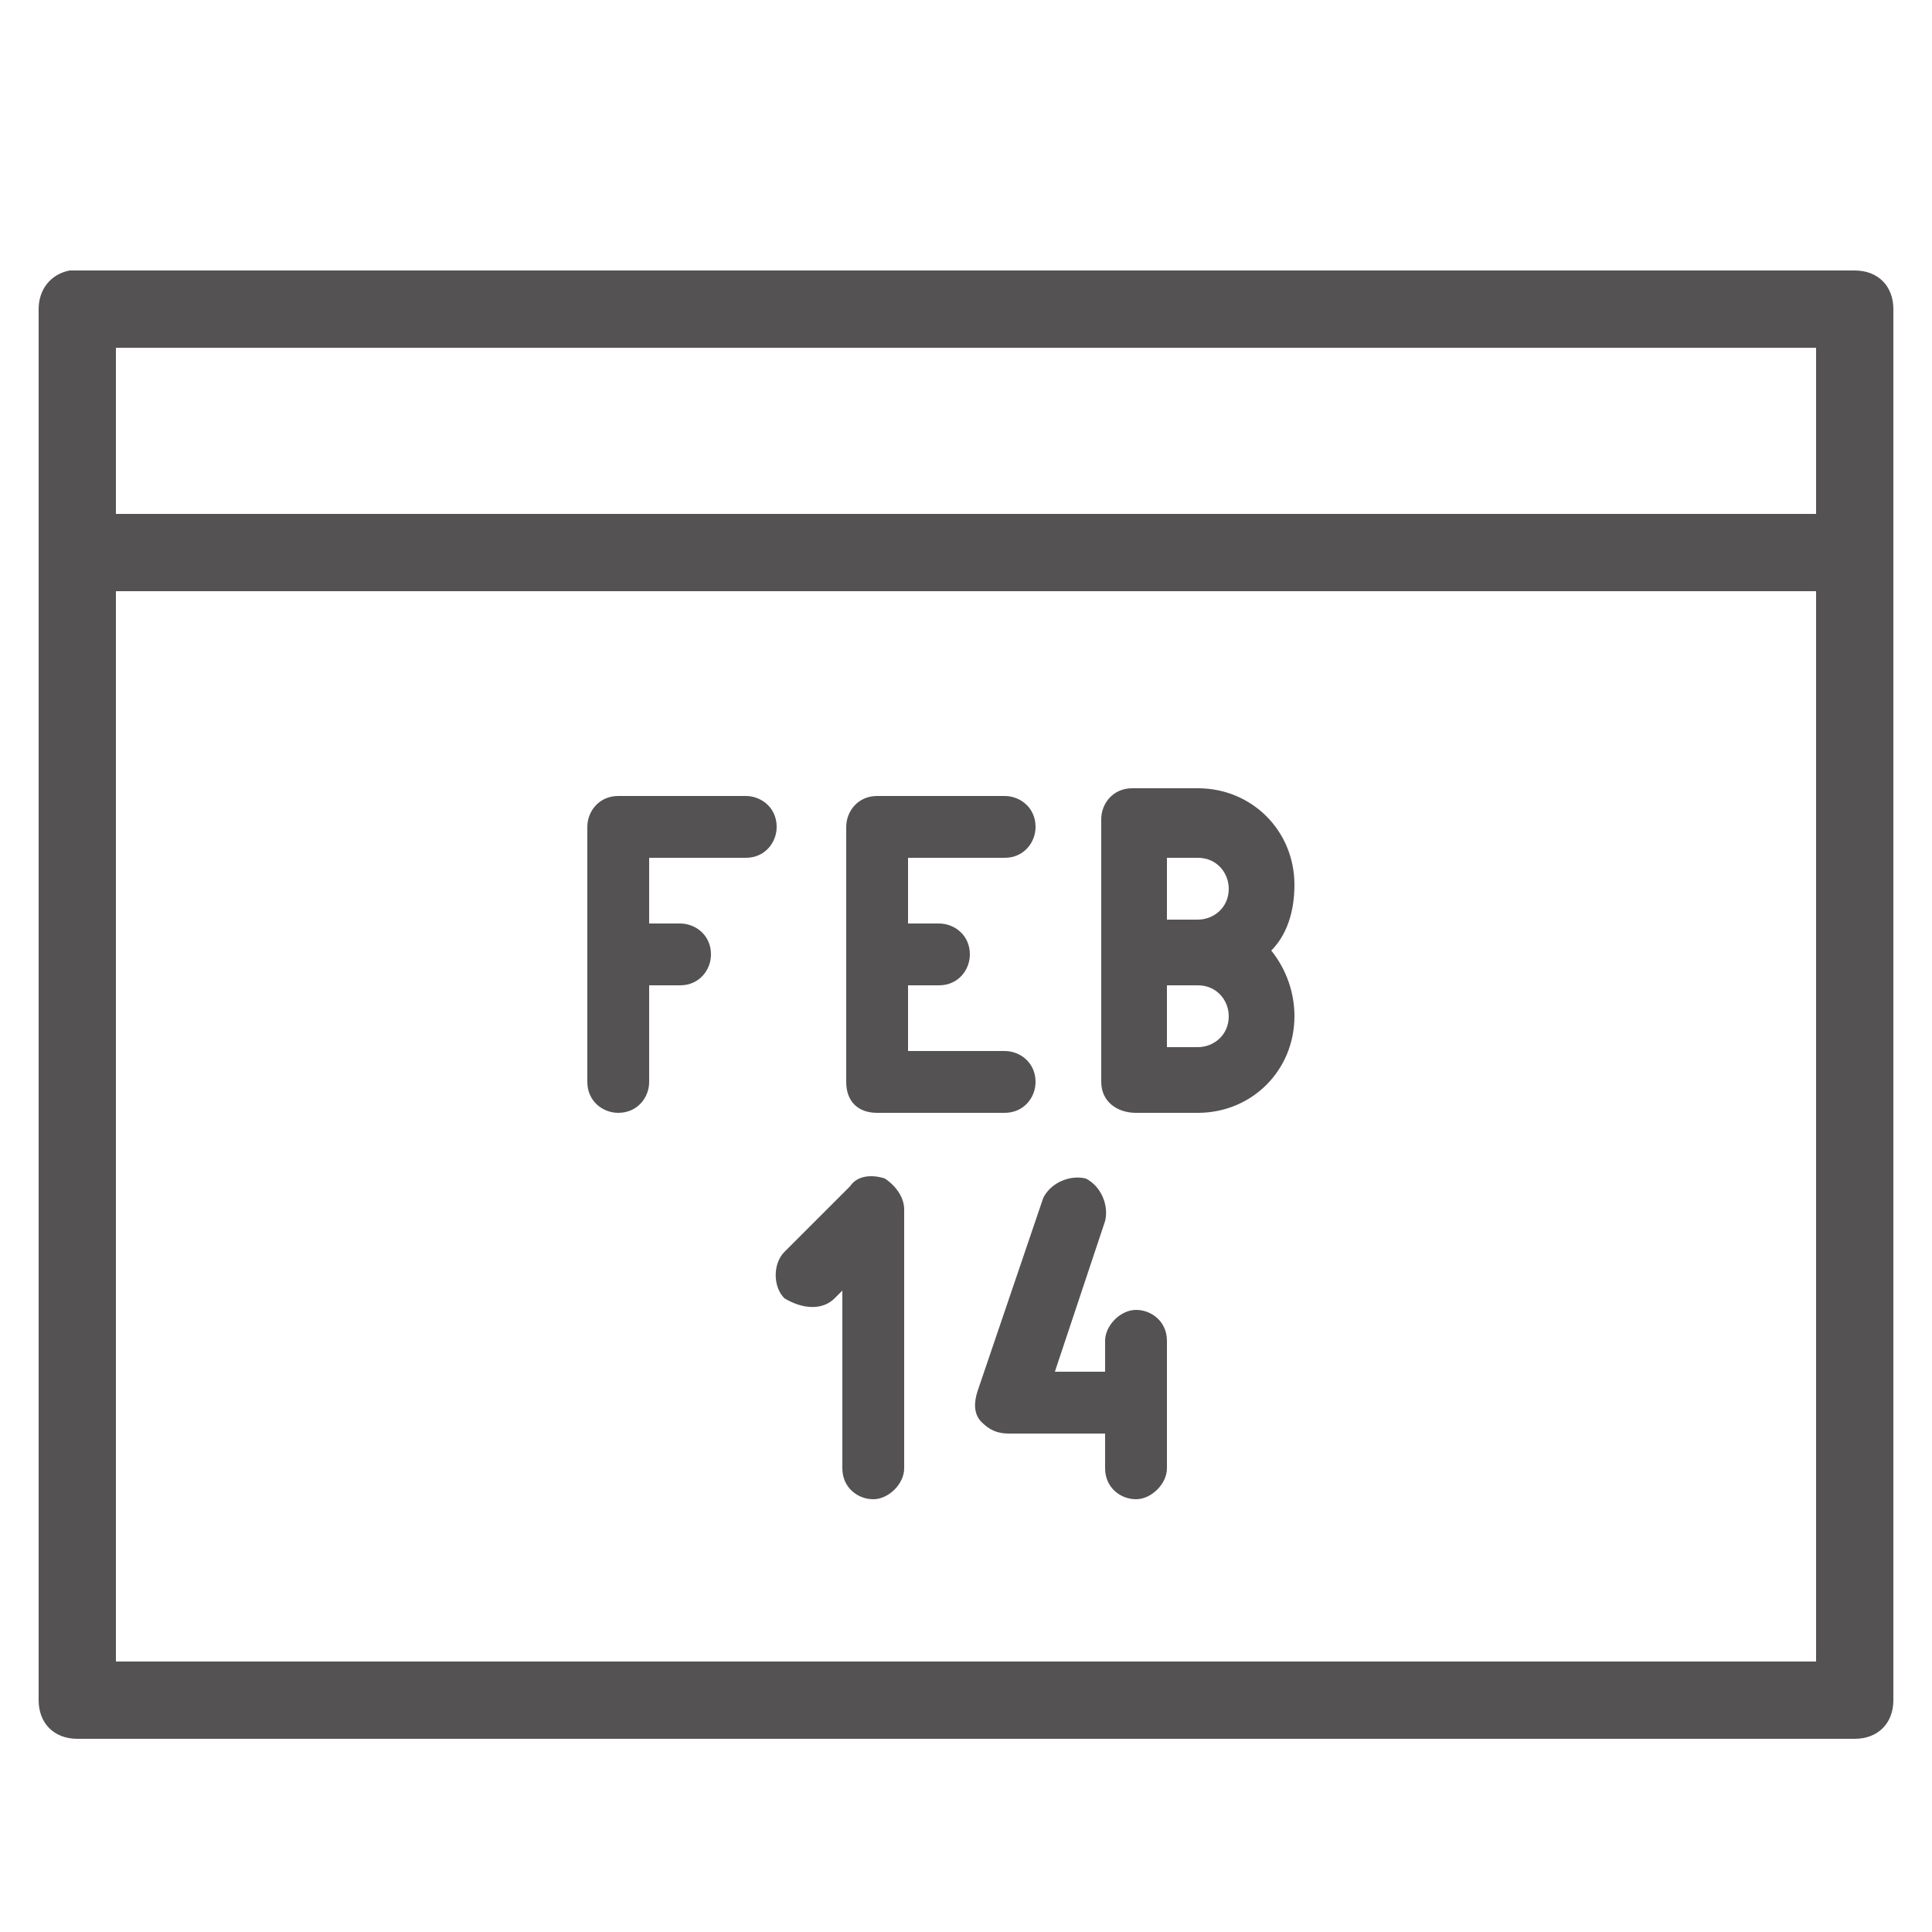
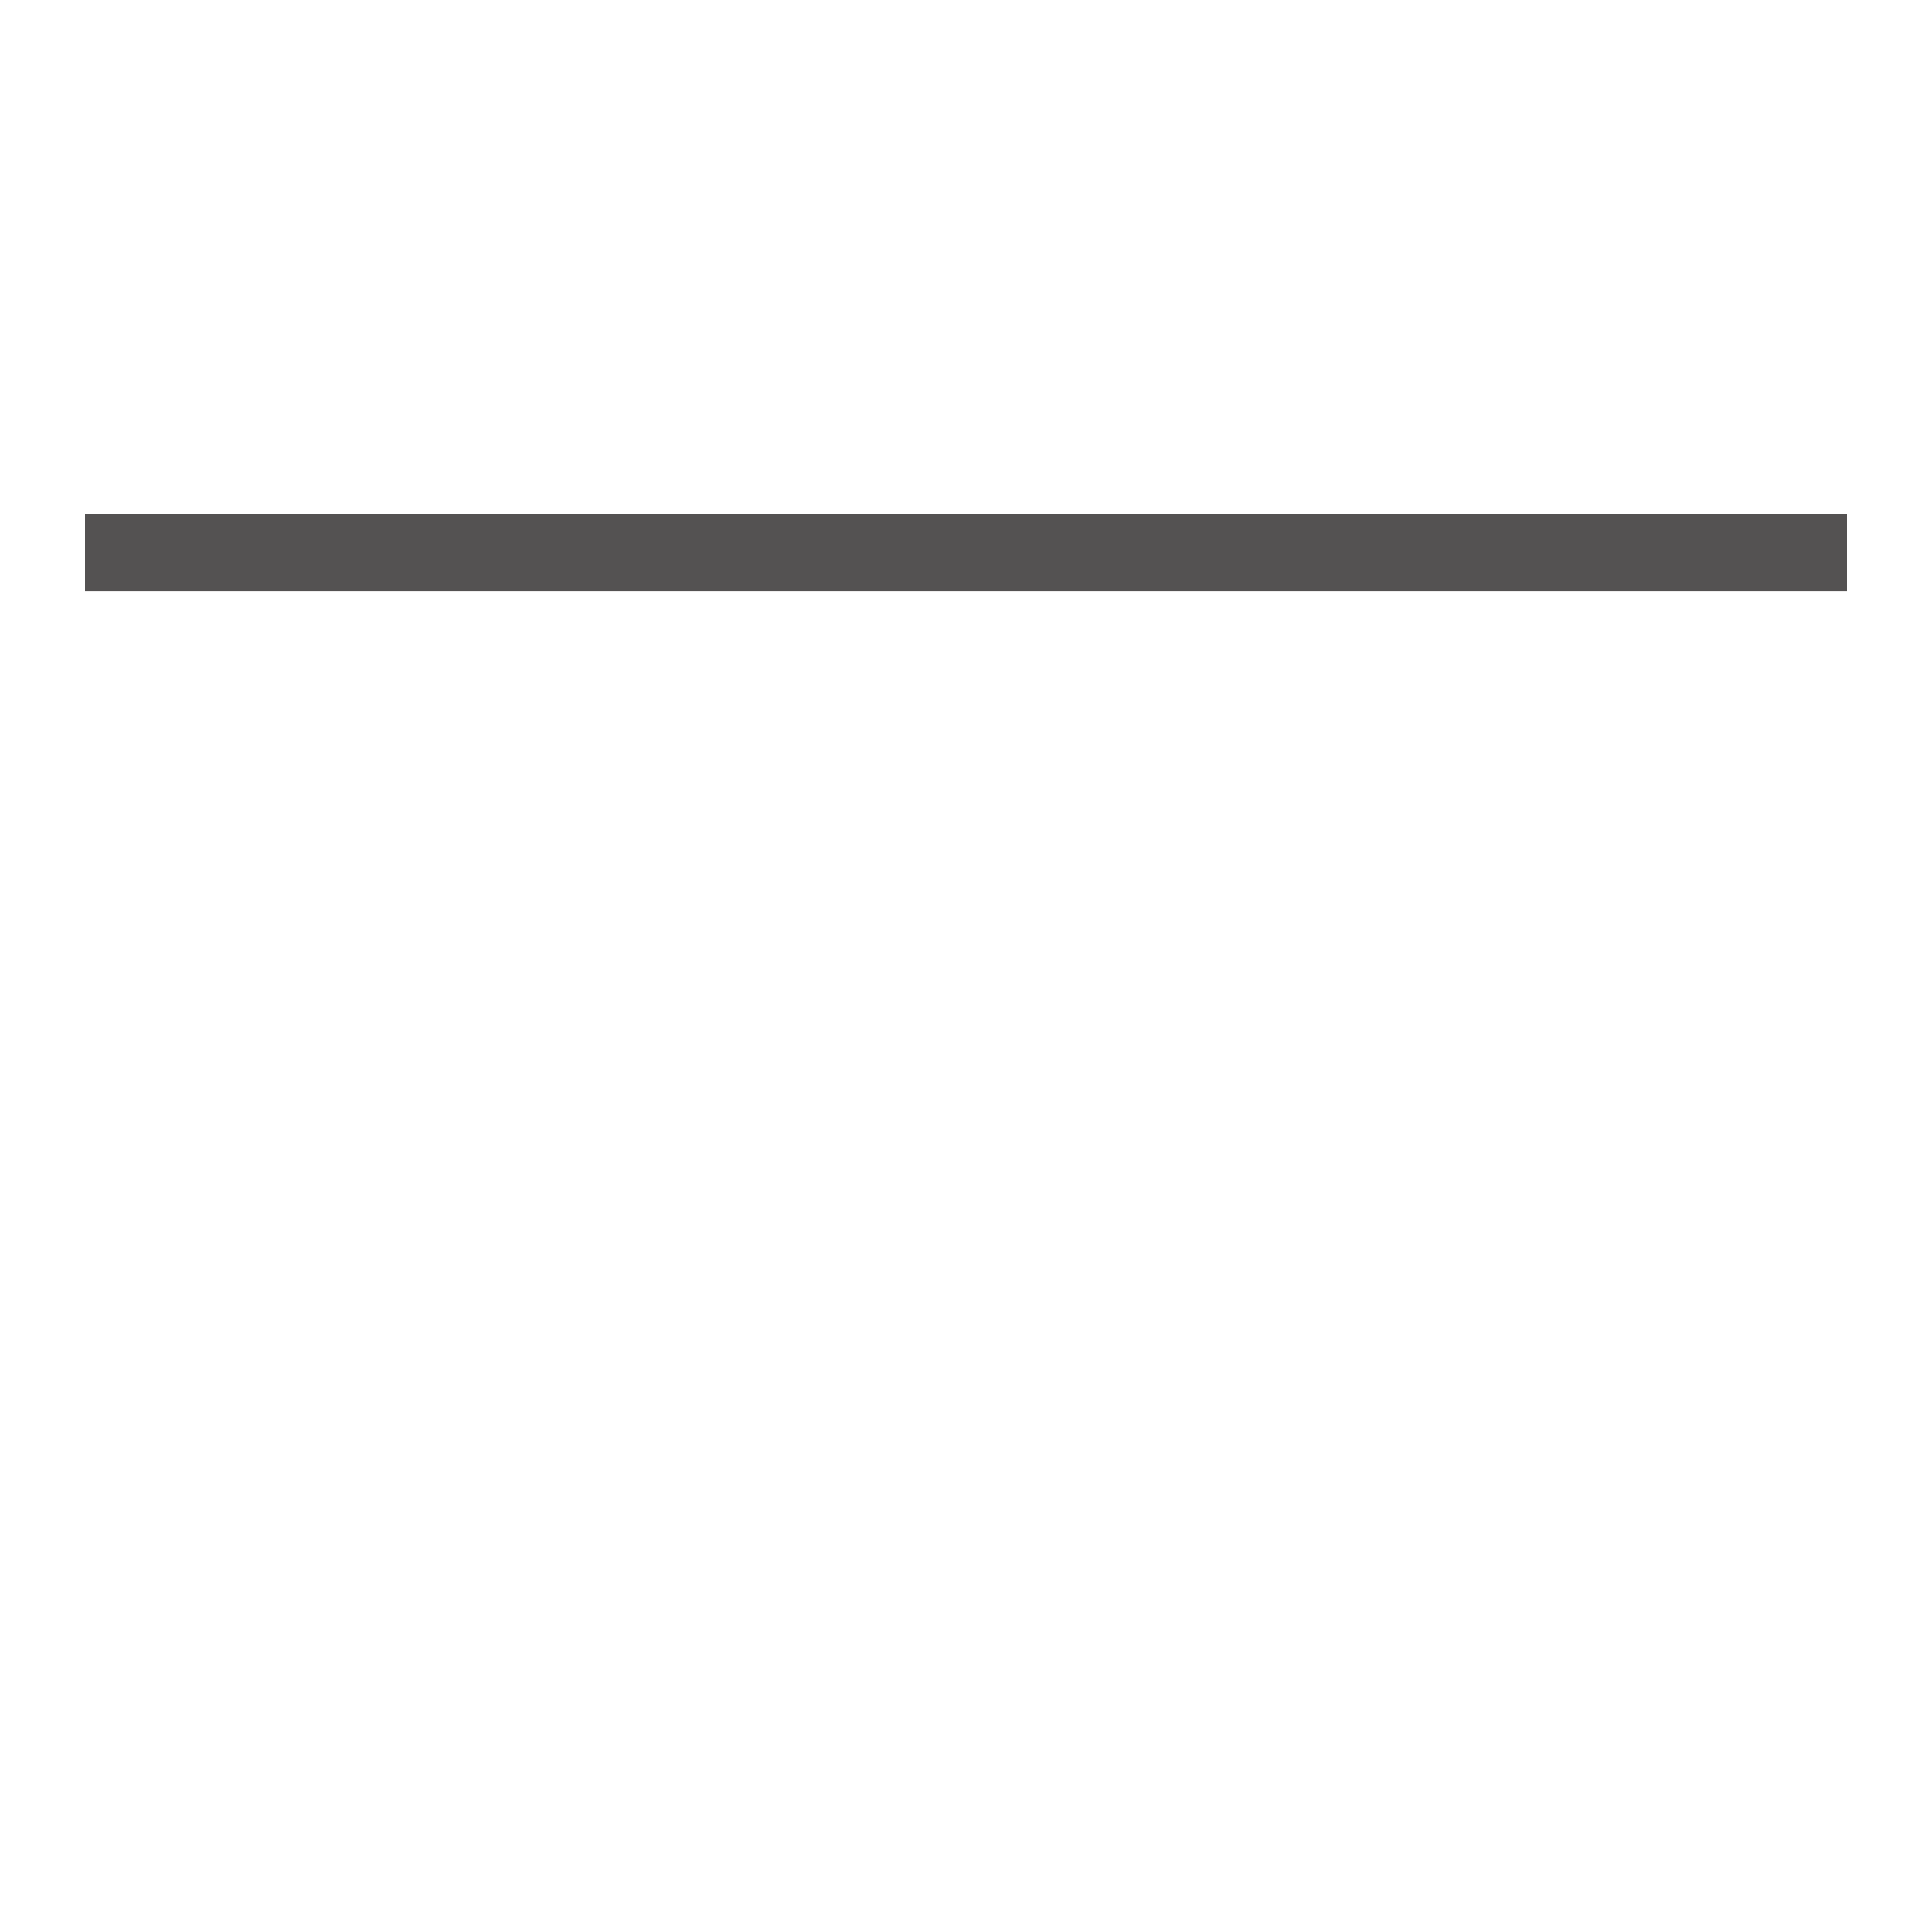
<svg xmlns="http://www.w3.org/2000/svg" version="1.1" id="Ebene_1" x="0px" y="0px" width="50px" height="50px" viewBox="0 0 50 50" style="enable-background:new 0 0 50 50;" xml:space="preserve">
  <style type="text/css">
	.st0{fill:#545252;}
	.st1{fill:none;stroke:#545252;stroke-width:2;stroke-miterlimit:10;}
</style>
-   <path class="st0" d="M1,44c0,0.6,0.4,1,1,1h46c0.6,0,1-0.4,1-1V28l0,0c0,0.6,0-0.4,0-1v-4c0-0.6,0-1.3,0-1l0,0V8c0-0.6-0.4-1-1-1H2  c0,0-0.1,0-0.2,0c0.1,0,0,0,0,0C1.3,7.1,1,7.5,1,8 M3,9h44v13l0,0l0,0c0-0.8,0,0.5,0,1v4c0,0.6,0,1.9,0,1l0,0v15H3" />
-   <path class="st0" d="M21.6,33.6l0.2-0.2V38c0,0.5,0.4,0.8,0.8,0.8s0.8-0.4,0.8-0.8v-6.7c0-0.3-0.2-0.6-0.5-0.8  c-0.3-0.1-0.7-0.1-0.9,0.2l-1.7,1.7c-0.3,0.3-0.3,0.9,0,1.2C20.8,33.9,21.3,33.9,21.6,33.6z M29.4,28.8H31c1.4,0,2.5-1.1,2.5-2.5  c0-0.6-0.2-1.2-0.6-1.7c0.4-0.4,0.6-1,0.6-1.7c0-1.4-1.1-2.5-2.5-2.5h-1.7c-0.5,0-0.8,0.4-0.8,0.8V28C28.5,28.5,28.9,28.8,29.4,28.8  z M30.2,22.2H31c0.5,0,0.8,0.4,0.8,0.8c0,0.5-0.4,0.8-0.8,0.8h-0.8V22.2z M30.2,25.5H31c0.5,0,0.8,0.4,0.8,0.8  c0,0.5-0.4,0.8-0.8,0.8h-0.8V25.5z M16,28.8c0.5,0,0.8-0.4,0.8-0.8v-2.5h0.8c0.5,0,0.8-0.4,0.8-0.8c0-0.5-0.4-0.8-0.8-0.8h-0.8v-1.7  h2.5c0.5,0,0.8-0.4,0.8-0.8c0-0.5-0.4-0.8-0.8-0.8H16c-0.5,0-0.8,0.4-0.8,0.8V28C15.2,28.5,15.6,28.8,16,28.8z M22.7,28.8H26  c0.5,0,0.8-0.4,0.8-0.8c0-0.5-0.4-0.8-0.8-0.8h-2.5v-1.7h0.8c0.5,0,0.8-0.4,0.8-0.8c0-0.5-0.4-0.8-0.8-0.8h-0.8v-1.7H26  c0.5,0,0.8-0.4,0.8-0.8c0-0.5-0.4-0.8-0.8-0.8h-3.3c-0.5,0-0.8,0.4-0.8,0.8V28C21.9,28.5,22.2,28.8,22.7,28.8z M25.4,36.8  c0.2,0.2,0.4,0.3,0.7,0.3h2.5V38c0,0.5,0.4,0.8,0.8,0.8s0.8-0.4,0.8-0.8v-3.3c0-0.5-0.4-0.8-0.8-0.8s-0.8,0.4-0.8,0.8v0.8h-1.3  l1.3-3.9c0.1-0.4-0.1-0.9-0.5-1.1c-0.4-0.1-0.9,0.1-1.1,0.5l-1.7,5C25.2,36.3,25.2,36.6,25.4,36.8z" />
  <line class="st1" x1="2.2" y1="14.3" x2="47.8" y2="14.3" />
</svg>